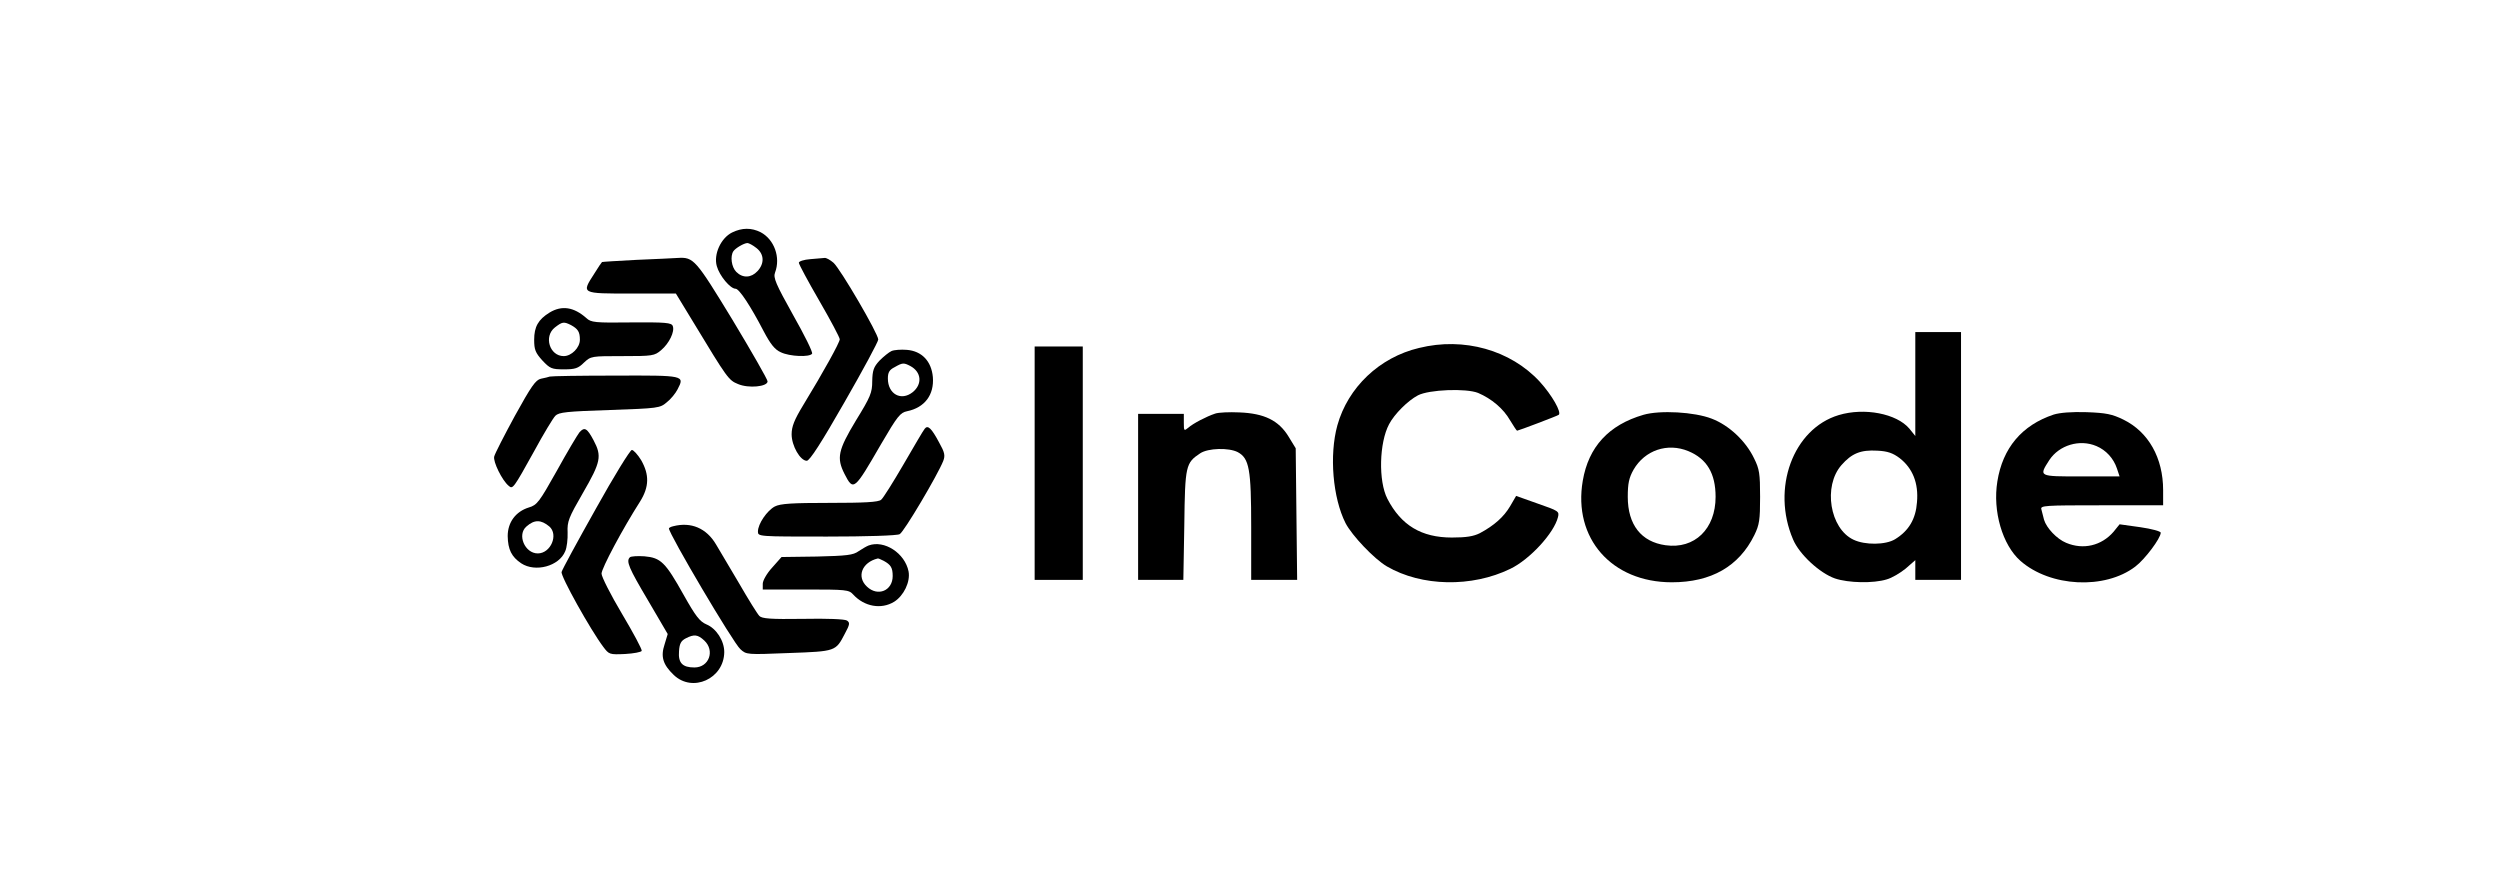
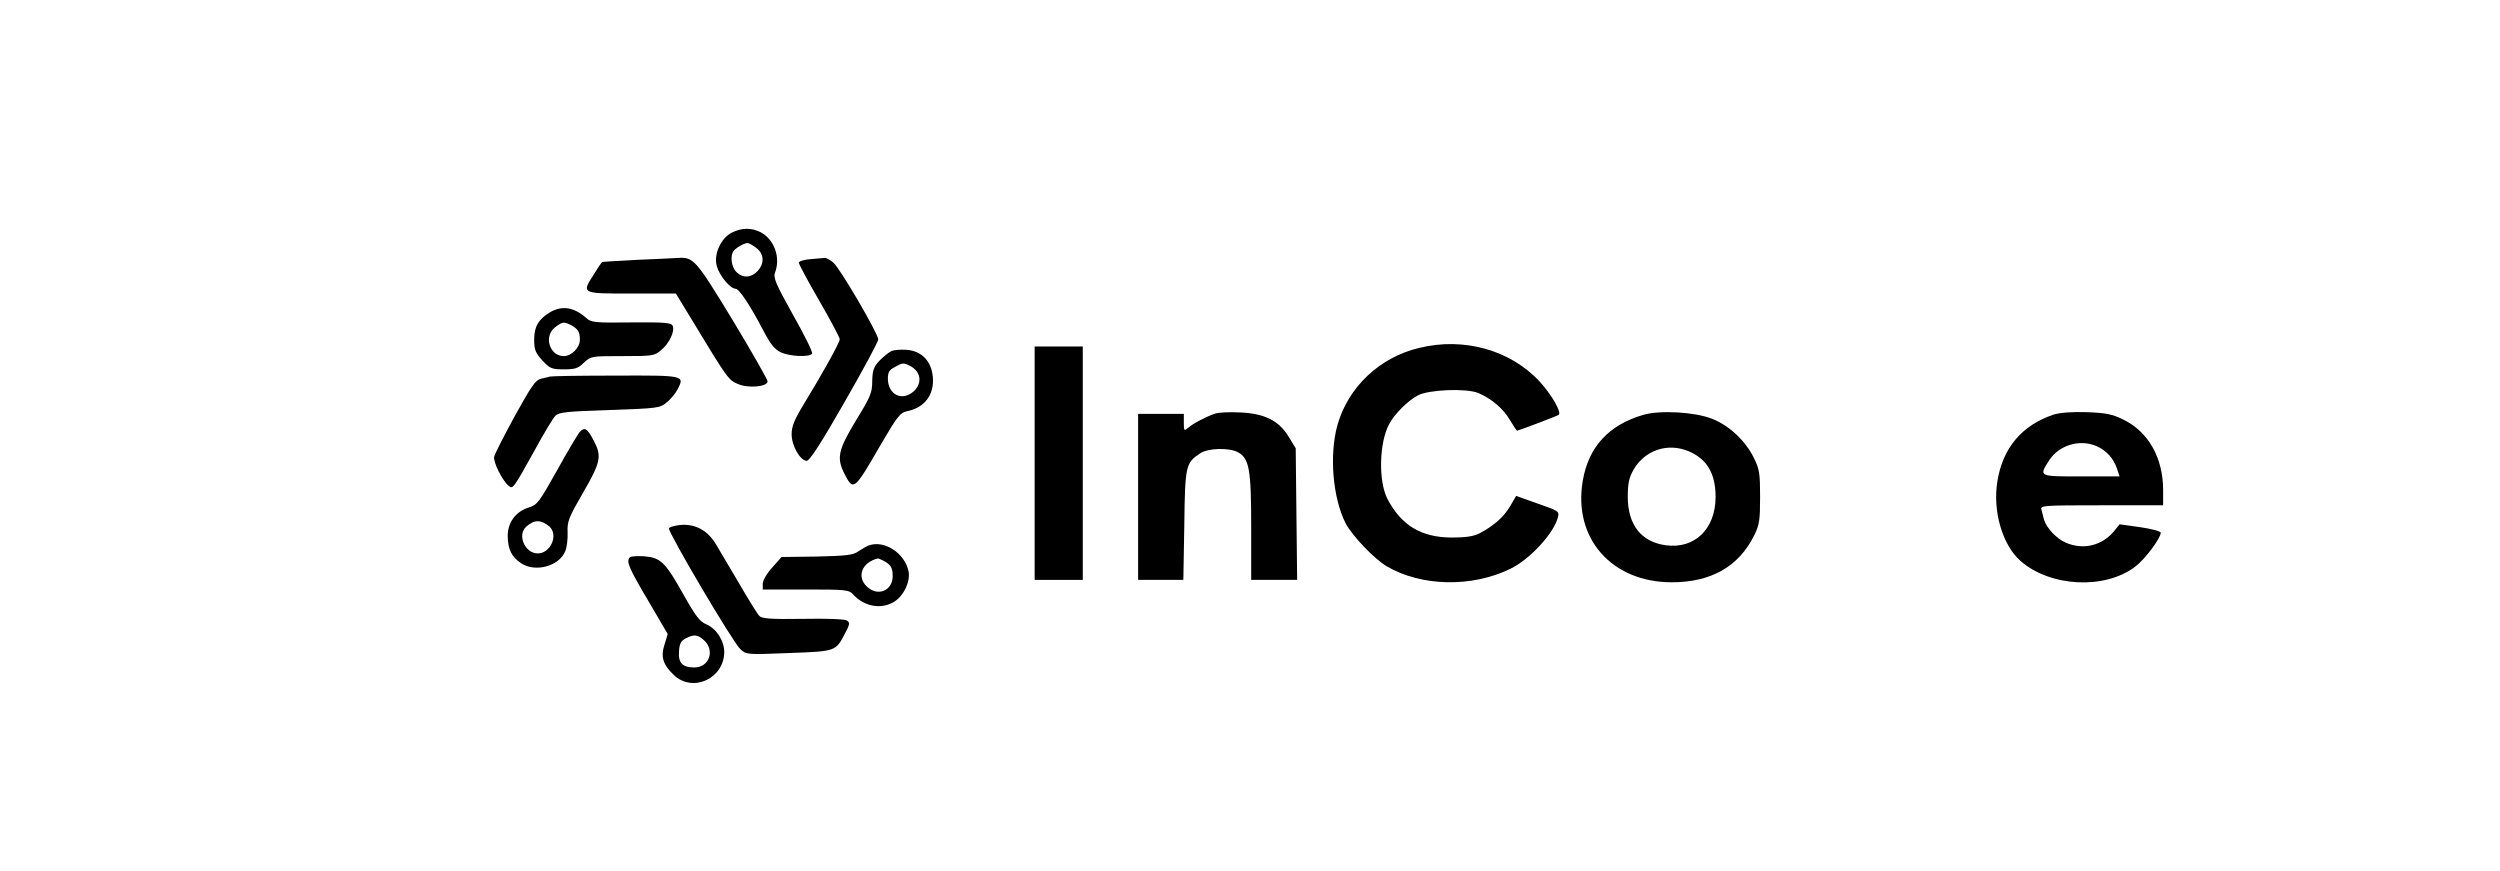
<svg xmlns="http://www.w3.org/2000/svg" version="1.0" width="1039pt" height="362pt" viewBox="0 0 1039 362" preserveAspectRatio="xMidYMid meet">
  <g transform="translate(0,362) scale(0.1,-0.1)" fill="#000000" stroke="none">
    <path d="M3043 2654 c-47 -23 -78 -91 -64 -140 11 -40 56 -94 78 -94 15 0 62 -71 117 -177 28 -53 46 -76 71 -87 37 -18 120 -21 130 -6 4 6 -32 78 -79 161 -72 129 -83 155 -75 176 24 63 -3 138 -60 168 -38 19 -77 19 -118 -1z m101 -65 c32 -25 34 -64 4 -96 -26 -28 -61 -30 -88 -3 -20 20 -26 65 -12 86 9 13 43 33 58 34 6 0 23 -9 38 -21z" />
    <path d="M2645 2540 c-77 -4 -141 -8 -143 -9 -1 0 -16 -22 -32 -48 -54 -84 -57 -83 155 -83 l184 0 73 -120 c141 -233 146 -240 185 -256 44 -19 123 -11 123 11 0 8 -66 123 -146 256 -153 251 -161 261 -227 257 -18 -1 -95 -5 -172 -8z" />
    <path d="M3368 2543 c-27 -2 -48 -9 -48 -15 0 -6 38 -77 85 -158 47 -81 85 -153 85 -160 0 -13 -66 -133 -152 -274 -37 -61 -48 -89 -48 -121 0 -48 36 -110 63 -110 12 0 60 74 157 244 77 134 140 251 140 260 0 24 -157 293 -186 319 -14 12 -30 21 -37 20 -7 -1 -33 -3 -59 -5z" />
    <path d="M2284 2321 c-47 -29 -64 -59 -64 -113 0 -41 5 -54 34 -86 32 -34 39 -37 90 -37 46 0 59 4 83 28 29 27 31 27 160 27 125 0 133 1 161 25 33 28 57 77 48 100 -5 14 -30 16 -172 15 -152 -2 -168 0 -187 18 -52 46 -102 54 -153 23z m89 -52 c29 -16 37 -28 37 -61 0 -33 -35 -68 -67 -68 -59 0 -84 82 -37 119 31 24 37 25 67 10z" />
-     <path d="M7960 2024 l0 -216 -25 31 c-53 62 -186 88 -293 56 -190 -57 -281 -305 -190 -517 26 -62 111 -140 174 -162 56 -19 160 -21 215 -4 22 6 57 27 79 45 l40 35 0 -41 0 -41 95 0 95 0 0 515 0 515 -95 0 -95 0 0 -216z m-65 -308 c54 -42 79 -104 72 -183 -5 -70 -34 -119 -91 -154 -39 -24 -125 -25 -173 -2 -98 46 -127 222 -50 310 43 49 80 64 149 60 43 -2 65 -10 93 -31z" />
    <path d="M5898 2174 c-165 -39 -296 -164 -340 -322 -34 -124 -19 -301 34 -406 27 -52 119 -149 172 -180 144 -84 353 -88 513 -10 81 39 182 149 198 215 6 24 2 26 -84 56 l-90 32 -25 -43 c-26 -44 -66 -80 -126 -112 -26 -13 -56 -18 -116 -18 -127 0 -211 51 -268 161 -38 74 -34 233 7 310 22 42 78 98 120 120 46 24 200 30 250 10 56 -24 105 -65 133 -114 14 -23 27 -43 29 -43 5 0 169 62 173 66 13 10 -28 82 -79 138 -121 131 -315 186 -501 140z" />
    <path d="M4300 1695 l0 -485 100 0 100 0 0 485 0 485 -100 0 -100 0 0 -485z" />
    <path d="M3705 2161 c-11 -5 -33 -23 -50 -40 -24 -26 -29 -40 -30 -85 0 -48 -7 -65 -68 -164 -74 -123 -81 -155 -47 -222 37 -72 40 -69 151 123 69 118 80 132 109 138 73 15 113 68 107 142 -6 66 -46 108 -108 113 -24 2 -53 0 -64 -5z m78 -62 c47 -25 51 -76 10 -109 -48 -38 -103 -8 -103 57 0 25 6 36 28 47 33 19 38 19 65 5z" />
    <path d="M2285 2055 c-5 -2 -22 -6 -37 -9 -22 -5 -40 -31 -108 -154 -44 -81 -83 -157 -86 -169 -6 -21 33 -100 60 -122 17 -15 19 -13 106 144 39 72 79 138 88 147 15 15 48 18 226 24 202 7 209 8 237 32 17 13 37 38 45 54 30 58 30 58 -258 57 -145 0 -267 -2 -273 -4z" />
    <path d="M5050 1901 c-36 -12 -92 -41 -112 -59 -17 -14 -18 -13 -18 21 l0 37 -95 0 -95 0 0 -345 0 -345 94 0 94 0 4 228 c3 248 6 258 66 298 33 22 119 24 156 5 48 -26 56 -70 56 -311 l0 -220 96 0 95 0 -3 273 -3 274 -30 49 c-41 67 -101 96 -204 100 -42 2 -87 0 -101 -5z" />
    <path d="M6830 1896 c-144 -42 -228 -133 -252 -274 -41 -239 120 -422 370 -422 164 0 279 66 343 196 21 43 24 63 24 159 0 97 -3 116 -25 160 -35 73 -105 138 -176 165 -72 28 -215 36 -284 16z m187 -151 c77 -32 113 -93 113 -190 0 -133 -87 -218 -208 -201 -101 14 -157 85 -157 201 0 56 5 79 24 113 47 81 141 113 228 77z" />
    <path d="M8535 1897 c-132 -44 -212 -139 -234 -278 -20 -123 21 -264 96 -330 124 -109 351 -120 477 -24 40 30 106 118 106 141 0 6 -37 16 -85 23 l-86 12 -25 -31 c-50 -58 -126 -76 -197 -46 -39 16 -82 62 -92 96 -3 14 -9 33 -11 43 -5 16 12 17 250 17 l256 0 0 63 c0 134 -61 242 -165 293 -47 23 -72 28 -153 31 -62 2 -111 -2 -137 -10z m178 -131 c40 -17 71 -51 85 -93 l11 -33 -160 0 c-178 0 -176 -1 -132 68 41 62 126 88 196 58z" />
-     <path d="M3843 1838 c-6 -7 -45 -74 -88 -148 -43 -74 -85 -141 -93 -147 -11 -10 -71 -13 -214 -13 -156 0 -205 -3 -228 -15 -32 -17 -70 -72 -70 -104 0 -21 1 -21 286 -21 163 0 293 4 303 10 18 9 159 248 181 304 9 23 6 36 -17 77 -32 60 -47 74 -60 57z" />
    <path d="M2408 1823 c-8 -10 -51 -82 -94 -160 -73 -130 -82 -142 -116 -152 -55 -17 -88 -62 -88 -119 1 -56 16 -86 56 -113 59 -39 158 -12 183 50 7 15 11 51 10 78 -2 46 4 61 64 165 74 128 79 152 44 218 -27 51 -38 57 -59 33z m-125 -391 c39 -34 6 -112 -48 -112 -54 0 -87 78 -47 112 33 29 60 29 95 0z" />
-     <path d="M2476 1505 c-76 -135 -140 -253 -142 -262 -5 -17 121 -242 173 -311 24 -32 26 -33 91 -30 36 2 67 8 69 13 2 6 -35 75 -82 154 -47 79 -85 154 -85 167 0 22 88 187 161 301 37 60 38 110 4 170 -14 23 -32 43 -39 43 -7 0 -75 -110 -150 -245z" />
    <path d="M2798 1433 c-10 -2 -18 -7 -18 -9 0 -23 268 -477 297 -502 25 -23 27 -23 202 -16 195 7 194 7 232 80 21 39 22 46 9 55 -9 6 -83 9 -183 7 -135 -2 -170 1 -181 12 -8 8 -46 69 -84 135 -39 66 -82 139 -96 162 -40 68 -104 95 -178 76z" />
    <path d="M3610 1353 c-8 -3 -27 -14 -42 -24 -22 -16 -49 -19 -173 -22 l-147 -2 -39 -44 c-22 -24 -39 -54 -39 -67 l0 -24 178 0 c169 0 180 -1 198 -21 46 -50 116 -63 170 -30 40 25 68 83 60 126 -15 76 -101 132 -166 108z m63 -64 c29 -16 37 -28 37 -63 0 -61 -62 -87 -107 -44 -44 41 -21 101 45 117 2 1 13 -4 25 -10z" />
    <path d="M2618 1304 c-17 -16 -5 -44 75 -179 l82 -140 -13 -43 c-17 -51 -7 -84 38 -127 78 -75 209 -16 210 95 0 47 -33 98 -74 115 -28 12 -45 34 -95 123 -76 136 -95 154 -163 160 -29 2 -56 0 -60 -4z m309 -346 c45 -42 20 -112 -41 -112 -50 0 -68 19 -64 68 2 32 9 43 28 53 35 18 50 16 77 -9z" />
  </g>
</svg>